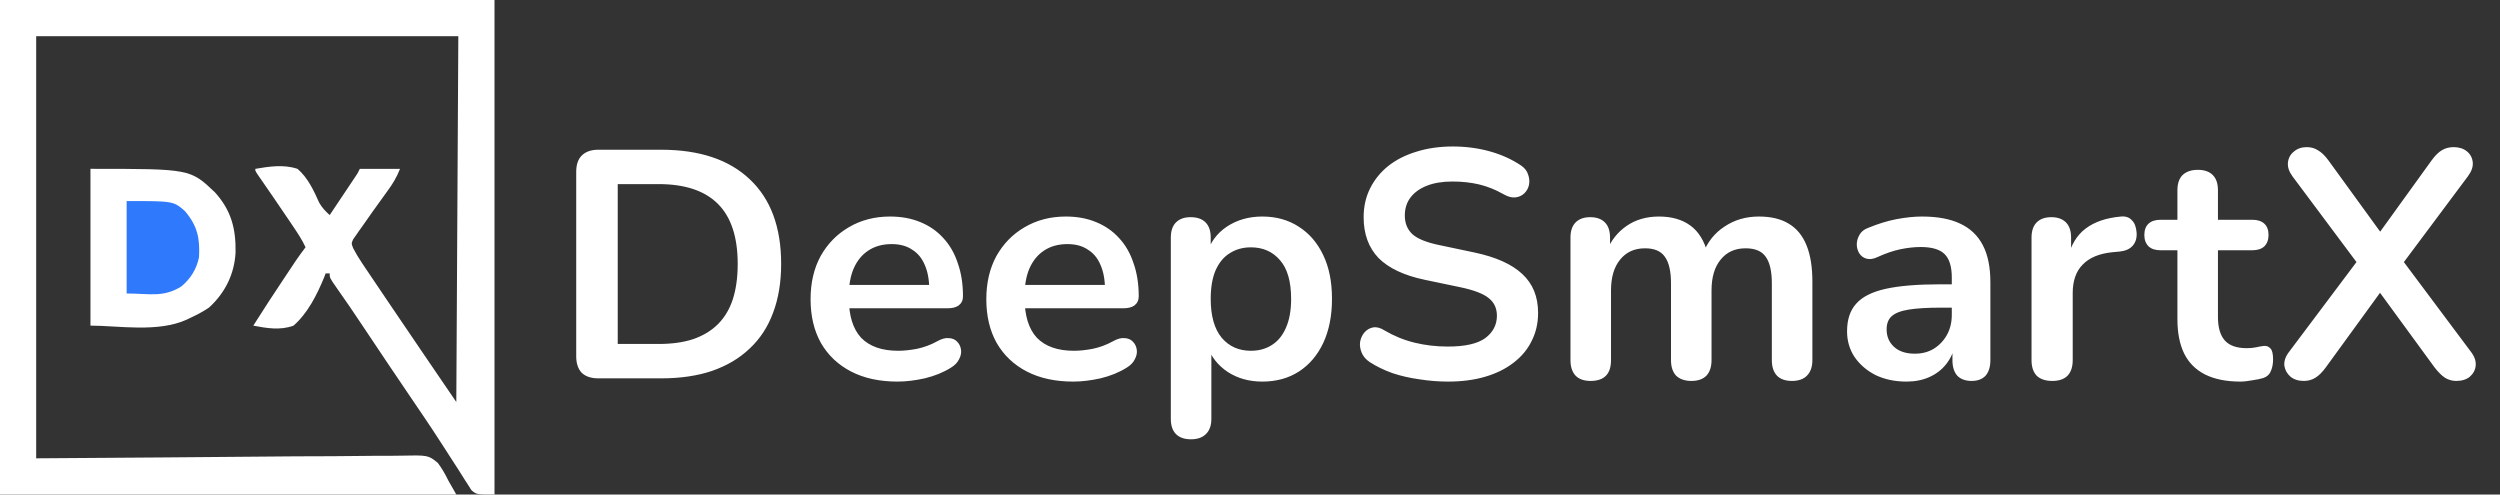
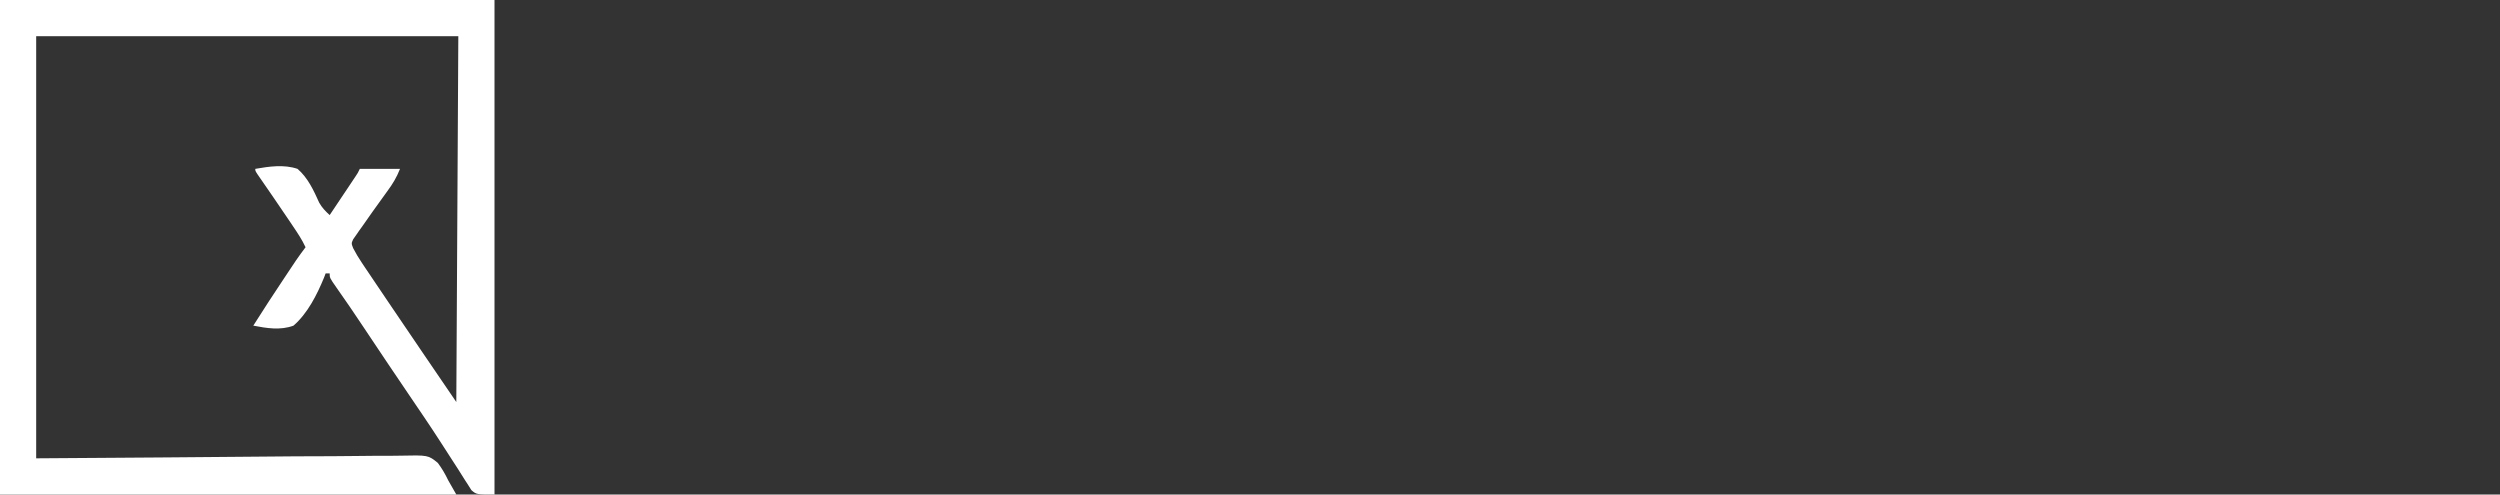
<svg xmlns="http://www.w3.org/2000/svg" width="273" height="54" viewBox="0 0 273 54" fill="none">
  <rect x="0" y="0" width="273" height="54" fill="#333333" stroke="none" />
-   <path d="M65.331 41.315C64.552 41.315 63.95 41.114 63.525 40.712C63.124 40.288 62.923 39.686 62.923 38.907V18.758C62.923 17.979 63.124 17.389 63.525 16.988C63.95 16.563 64.552 16.351 65.331 16.351H72.201C76.379 16.351 79.601 17.425 81.868 19.573C84.157 21.721 85.302 24.802 85.302 28.815C85.302 30.821 85.007 32.604 84.417 34.162C83.85 35.696 83.001 36.995 81.868 38.057C80.758 39.119 79.389 39.934 77.76 40.5C76.155 41.043 74.302 41.315 72.201 41.315H65.331ZM67.456 37.561H71.917C73.381 37.561 74.644 37.384 75.706 37.03C76.792 36.652 77.689 36.109 78.397 35.401C79.129 34.669 79.672 33.76 80.026 32.675C80.38 31.565 80.557 30.278 80.557 28.815C80.557 25.888 79.837 23.704 78.397 22.264C76.957 20.824 74.797 20.104 71.917 20.104H67.456V37.561ZM98.004 41.669C96.045 41.669 94.357 41.303 92.941 40.571C91.524 39.839 90.427 38.8 89.648 37.455C88.892 36.109 88.515 34.516 88.515 32.675C88.515 30.88 88.88 29.311 89.612 27.965C90.368 26.619 91.395 25.569 92.693 24.814C94.015 24.035 95.514 23.645 97.19 23.645C98.418 23.645 99.515 23.846 100.483 24.247C101.475 24.648 102.313 25.227 102.997 25.982C103.705 26.737 104.237 27.658 104.591 28.744C104.968 29.806 105.157 31.01 105.157 32.356C105.157 32.781 105.004 33.111 104.697 33.347C104.414 33.56 104 33.666 103.458 33.666H92.091V31.116H102.041L101.475 31.648C101.475 30.562 101.309 29.653 100.979 28.921C100.672 28.189 100.212 27.634 99.598 27.257C99.008 26.855 98.264 26.655 97.367 26.655C96.376 26.655 95.526 26.891 94.817 27.363C94.133 27.811 93.602 28.461 93.224 29.311C92.87 30.137 92.693 31.128 92.693 32.285V32.533C92.693 34.469 93.141 35.92 94.038 36.888C94.959 37.833 96.305 38.305 98.075 38.305C98.689 38.305 99.374 38.234 100.129 38.092C100.908 37.927 101.64 37.655 102.324 37.278C102.82 36.995 103.257 36.876 103.635 36.924C104.012 36.947 104.307 37.077 104.52 37.313C104.756 37.549 104.898 37.844 104.945 38.198C104.992 38.529 104.921 38.871 104.732 39.225C104.567 39.579 104.272 39.886 103.847 40.146C103.021 40.665 102.065 41.055 100.979 41.315C99.916 41.55 98.925 41.669 98.004 41.669ZM117.196 41.669C115.237 41.669 113.549 41.303 112.133 40.571C110.716 39.839 109.619 38.8 108.84 37.455C108.084 36.109 107.706 34.516 107.706 32.675C107.706 30.88 108.072 29.311 108.804 27.965C109.56 26.619 110.586 25.569 111.885 24.814C113.207 24.035 114.706 23.645 116.382 23.645C117.609 23.645 118.707 23.846 119.675 24.247C120.666 24.648 121.504 25.227 122.189 25.982C122.897 26.737 123.428 27.658 123.782 28.744C124.16 29.806 124.349 31.01 124.349 32.356C124.349 32.781 124.196 33.111 123.889 33.347C123.605 33.56 123.192 33.666 122.649 33.666H111.283V31.116H121.233L120.666 31.648C120.666 30.562 120.501 29.653 120.171 28.921C119.864 28.189 119.403 27.634 118.79 27.257C118.2 26.855 117.456 26.655 116.559 26.655C115.567 26.655 114.718 26.891 114.009 27.363C113.325 27.811 112.794 28.461 112.416 29.311C112.062 30.137 111.885 31.128 111.885 32.285V32.533C111.885 34.469 112.333 35.92 113.23 36.888C114.151 37.833 115.497 38.305 117.267 38.305C117.881 38.305 118.565 38.234 119.321 38.092C120.1 37.927 120.832 37.655 121.516 37.278C122.012 36.995 122.449 36.876 122.826 36.924C123.204 36.947 123.499 37.077 123.712 37.313C123.948 37.549 124.089 37.844 124.137 38.198C124.184 38.529 124.113 38.871 123.924 39.225C123.759 39.579 123.464 39.886 123.039 40.146C122.213 40.665 121.257 41.055 120.171 41.315C119.108 41.55 118.117 41.669 117.196 41.669ZM130.05 47.971C129.342 47.971 128.799 47.783 128.421 47.405C128.043 47.027 127.854 46.472 127.854 45.741V25.947C127.854 25.215 128.043 24.66 128.421 24.282C128.799 23.905 129.33 23.716 130.014 23.716C130.723 23.716 131.265 23.905 131.643 24.282C132.021 24.66 132.21 25.215 132.21 25.947V28.709L131.82 27.646C132.174 26.442 132.894 25.474 133.98 24.743C135.09 24.011 136.376 23.645 137.84 23.645C139.351 23.645 140.673 24.011 141.806 24.743C142.963 25.474 143.86 26.513 144.497 27.859C145.134 29.181 145.453 30.774 145.453 32.639C145.453 34.48 145.134 36.086 144.497 37.455C143.86 38.8 142.974 39.839 141.841 40.571C140.708 41.303 139.374 41.669 137.84 41.669C136.4 41.669 135.137 41.315 134.051 40.606C132.965 39.874 132.233 38.93 131.856 37.773H132.281V45.741C132.281 46.472 132.08 47.027 131.679 47.405C131.301 47.783 130.758 47.971 130.05 47.971ZM136.601 38.305C137.474 38.305 138.241 38.092 138.902 37.667C139.563 37.242 140.071 36.617 140.425 35.791C140.803 34.941 140.991 33.89 140.991 32.639C140.991 30.75 140.59 29.346 139.787 28.425C138.985 27.481 137.923 27.009 136.601 27.009C135.727 27.009 134.96 27.221 134.299 27.646C133.638 28.048 133.119 28.673 132.741 29.523C132.387 30.349 132.21 31.388 132.21 32.639C132.21 34.504 132.611 35.92 133.414 36.888C134.216 37.833 135.279 38.305 136.601 38.305ZM158.116 41.669C157.077 41.669 156.039 41.586 155 41.421C153.961 41.279 152.981 41.055 152.061 40.748C151.14 40.417 150.314 40.016 149.582 39.544C149.157 39.261 148.862 38.918 148.697 38.517C148.532 38.116 148.473 37.726 148.52 37.349C148.591 36.947 148.744 36.605 148.98 36.322C149.24 36.015 149.559 35.826 149.936 35.755C150.314 35.684 150.727 35.791 151.176 36.074C152.214 36.688 153.312 37.136 154.469 37.419C155.625 37.703 156.841 37.844 158.116 37.844C159.981 37.844 161.338 37.537 162.188 36.924C163.038 36.286 163.463 35.472 163.463 34.48C163.463 33.654 163.156 33.005 162.542 32.533C161.952 32.061 160.925 31.671 159.461 31.364L155.566 30.55C153.324 30.078 151.648 29.287 150.538 28.177C149.452 27.044 148.909 25.557 148.909 23.716C148.909 22.559 149.145 21.509 149.618 20.564C150.09 19.62 150.751 18.806 151.601 18.121C152.474 17.436 153.501 16.917 154.681 16.563C155.885 16.185 157.207 15.996 158.647 15.996C160.063 15.996 161.409 16.174 162.684 16.528C163.959 16.882 165.103 17.401 166.119 18.086C166.496 18.345 166.744 18.664 166.862 19.042C167.004 19.419 167.039 19.797 166.968 20.175C166.898 20.529 166.732 20.836 166.473 21.095C166.213 21.355 165.882 21.509 165.481 21.556C165.103 21.603 164.667 21.485 164.171 21.202C163.298 20.706 162.412 20.352 161.515 20.139C160.618 19.927 159.65 19.821 158.612 19.821C157.526 19.821 156.593 19.974 155.814 20.281C155.035 20.588 154.433 21.025 154.008 21.591C153.607 22.134 153.406 22.783 153.406 23.539C153.406 24.389 153.69 25.073 154.256 25.593C154.823 26.088 155.791 26.478 157.16 26.761L161.02 27.575C163.357 28.071 165.092 28.85 166.225 29.913C167.381 30.975 167.96 32.391 167.96 34.162C167.96 35.295 167.724 36.322 167.252 37.242C166.803 38.163 166.142 38.954 165.269 39.615C164.419 40.276 163.392 40.783 162.188 41.137C160.984 41.492 159.627 41.669 158.116 41.669ZM173.691 41.598C172.983 41.598 172.44 41.409 172.062 41.031C171.685 40.63 171.496 40.063 171.496 39.331V25.947C171.496 25.215 171.685 24.66 172.062 24.282C172.44 23.905 172.971 23.716 173.656 23.716C174.34 23.716 174.872 23.905 175.249 24.282C175.627 24.66 175.816 25.215 175.816 25.947V28.532L175.426 27.469C175.898 26.289 176.63 25.356 177.622 24.672C178.613 23.987 179.794 23.645 181.163 23.645C182.556 23.645 183.7 23.975 184.598 24.636C185.495 25.297 186.12 26.312 186.474 27.682H185.978C186.451 26.43 187.23 25.451 188.316 24.743C189.401 24.011 190.653 23.645 192.069 23.645C193.391 23.645 194.477 23.905 195.327 24.424C196.2 24.943 196.849 25.734 197.274 26.796C197.699 27.835 197.912 29.157 197.912 30.762V39.331C197.912 40.063 197.711 40.63 197.31 41.031C196.932 41.409 196.389 41.598 195.681 41.598C194.973 41.598 194.43 41.409 194.052 41.031C193.674 40.63 193.485 40.063 193.485 39.331V30.939C193.485 29.617 193.261 28.649 192.813 28.036C192.388 27.422 191.656 27.115 190.617 27.115C189.46 27.115 188.552 27.528 187.891 28.355C187.23 29.157 186.899 30.278 186.899 31.718V39.331C186.899 40.063 186.71 40.63 186.333 41.031C185.955 41.409 185.412 41.598 184.704 41.598C183.996 41.598 183.441 41.409 183.039 41.031C182.662 40.63 182.473 40.063 182.473 39.331V30.939C182.473 29.617 182.249 28.649 181.8 28.036C181.375 27.422 180.655 27.115 179.64 27.115C178.483 27.115 177.575 27.528 176.914 28.355C176.253 29.157 175.922 30.278 175.922 31.718V39.331C175.922 40.842 175.178 41.598 173.691 41.598ZM208.179 41.669C206.928 41.669 205.806 41.432 204.815 40.96C203.847 40.465 203.08 39.804 202.513 38.977C201.97 38.151 201.699 37.219 201.699 36.18C201.699 34.905 202.029 33.902 202.69 33.17C203.351 32.415 204.425 31.872 205.913 31.541C207.4 31.211 209.395 31.046 211.897 31.046H213.667V33.595H211.932C210.469 33.595 209.3 33.666 208.427 33.808C207.553 33.949 206.928 34.197 206.55 34.551C206.196 34.882 206.019 35.354 206.019 35.968C206.019 36.747 206.29 37.384 206.833 37.88C207.376 38.375 208.132 38.623 209.099 38.623C209.878 38.623 210.563 38.446 211.153 38.092C211.767 37.715 212.251 37.207 212.605 36.569C212.959 35.932 213.136 35.2 213.136 34.374V30.302C213.136 29.122 212.877 28.272 212.357 27.753C211.838 27.233 210.964 26.974 209.737 26.974C209.052 26.974 208.309 27.056 207.506 27.221C206.727 27.387 205.901 27.67 205.027 28.071C204.579 28.284 204.177 28.343 203.823 28.248C203.493 28.154 203.233 27.965 203.044 27.682C202.856 27.375 202.761 27.044 202.761 26.69C202.761 26.336 202.856 25.994 203.044 25.663C203.233 25.309 203.552 25.049 204 24.884C205.086 24.436 206.125 24.117 207.117 23.928C208.132 23.739 209.052 23.645 209.878 23.645C211.578 23.645 212.971 23.905 214.057 24.424C215.166 24.943 215.993 25.734 216.536 26.796C217.078 27.835 217.35 29.181 217.35 30.833V39.331C217.35 40.063 217.173 40.63 216.819 41.031C216.465 41.409 215.957 41.598 215.296 41.598C214.635 41.598 214.116 41.409 213.738 41.031C213.384 40.63 213.207 40.063 213.207 39.331V37.632H213.49C213.325 38.458 212.995 39.178 212.499 39.792C212.027 40.382 211.425 40.842 210.693 41.173C209.961 41.503 209.123 41.669 208.179 41.669ZM224.109 41.598C223.377 41.598 222.81 41.409 222.409 41.031C222.031 40.63 221.843 40.063 221.843 39.331V25.947C221.843 25.215 222.031 24.66 222.409 24.282C222.787 23.905 223.318 23.716 224.003 23.716C224.687 23.716 225.218 23.905 225.596 24.282C225.974 24.66 226.163 25.215 226.163 25.947V28.177H225.808C226.139 26.761 226.788 25.687 227.756 24.955C228.724 24.223 230.01 23.787 231.616 23.645C232.111 23.598 232.501 23.728 232.784 24.035C233.091 24.318 233.268 24.766 233.315 25.38C233.363 25.97 233.221 26.454 232.89 26.832C232.584 27.186 232.111 27.398 231.474 27.469L230.695 27.54C229.255 27.682 228.169 28.13 227.437 28.886C226.706 29.617 226.34 30.656 226.34 32.002V39.331C226.34 40.063 226.151 40.63 225.773 41.031C225.395 41.409 224.841 41.598 224.109 41.598ZM244.644 41.669C243.109 41.669 241.823 41.409 240.784 40.889C239.769 40.37 239.014 39.615 238.518 38.623C238.022 37.608 237.774 36.357 237.774 34.87V27.328H235.933C235.366 27.328 234.93 27.186 234.623 26.903C234.316 26.596 234.162 26.183 234.162 25.663C234.162 25.12 234.316 24.707 234.623 24.424C234.93 24.141 235.366 23.999 235.933 23.999H237.774V20.777C237.774 20.045 237.963 19.49 238.341 19.113C238.742 18.735 239.297 18.546 240.005 18.546C240.713 18.546 241.256 18.735 241.634 19.113C242.012 19.49 242.2 20.045 242.2 20.777V23.999H245.954C246.52 23.999 246.957 24.141 247.264 24.424C247.571 24.707 247.724 25.12 247.724 25.663C247.724 26.183 247.571 26.596 247.264 26.903C246.957 27.186 246.52 27.328 245.954 27.328H242.2V34.622C242.2 35.755 242.448 36.605 242.944 37.172C243.44 37.738 244.242 38.021 245.352 38.021C245.753 38.021 246.107 37.986 246.414 37.915C246.721 37.844 246.993 37.797 247.229 37.773C247.512 37.75 247.748 37.844 247.937 38.057C248.126 38.246 248.22 38.647 248.22 39.261C248.22 39.733 248.138 40.158 247.972 40.535C247.831 40.889 247.559 41.137 247.158 41.279C246.851 41.373 246.45 41.456 245.954 41.527C245.458 41.621 245.021 41.669 244.644 41.669ZM251.577 41.598C250.986 41.598 250.503 41.444 250.125 41.137C249.747 40.807 249.523 40.406 249.452 39.934C249.405 39.438 249.57 38.942 249.948 38.446L258.057 27.646V29.594L250.337 19.254C249.96 18.735 249.794 18.239 249.842 17.767C249.889 17.271 250.101 16.87 250.479 16.563C250.857 16.233 251.329 16.067 251.895 16.067C252.367 16.067 252.781 16.185 253.135 16.421C253.512 16.634 253.89 17 254.268 17.519L260.642 26.301H259.19L265.528 17.519C265.906 17 266.272 16.634 266.626 16.421C267.003 16.185 267.44 16.067 267.936 16.067C268.526 16.067 269.01 16.221 269.388 16.528C269.765 16.834 269.978 17.236 270.025 17.732C270.072 18.204 269.895 18.711 269.494 19.254L261.775 29.594V27.646L269.848 38.446C270.226 38.942 270.391 39.438 270.344 39.934C270.297 40.406 270.084 40.807 269.706 41.137C269.329 41.444 268.833 41.598 268.219 41.598C267.771 41.598 267.358 41.48 266.98 41.244C266.626 41.008 266.248 40.63 265.847 40.111L259.119 30.904H260.677L253.984 40.111C253.607 40.63 253.229 41.008 252.851 41.244C252.474 41.48 252.049 41.598 251.577 41.598Z" fill="white" />
  <path d="M0 0C17.82 0 35.64 0 54 0C54 17.82 54 35.64 54 54C52.024 54 52.024 54 51.478 53.525C51.336 53.3 51.193 53.075 51.047 52.843C50.965 52.718 50.883 52.593 50.798 52.463C50.523 52.042 50.259 51.615 49.994 51.188C49.8 50.886 49.605 50.585 49.409 50.284C48.978 49.622 48.551 48.958 48.125 48.293C46.957 46.478 45.736 44.697 44.525 42.911C43.86 41.931 43.198 40.95 42.536 39.968C42.411 39.782 42.286 39.596 42.157 39.405C41.31 38.146 40.467 36.884 39.626 35.62C38.679 34.196 37.718 32.783 36.73 31.387C36 30.34 36 30.34 36 29.854C35.855 29.854 35.71 29.854 35.561 29.854C35.5 30.012 35.439 30.17 35.377 30.333C34.611 32.192 33.586 34.231 32.049 35.561C30.617 36.093 29.124 35.84 27.659 35.561C28.75 33.83 29.869 32.118 31.006 30.416C31.161 30.183 31.316 29.95 31.476 29.71C31.625 29.486 31.775 29.262 31.929 29.031C32.063 28.831 32.197 28.63 32.334 28.423C32.666 27.938 33.009 27.467 33.366 27C32.986 26.173 32.487 25.434 31.98 24.681C31.886 24.541 31.793 24.401 31.696 24.257C31.12 23.399 30.538 22.545 29.952 21.693C29.822 21.504 29.692 21.314 29.558 21.119C29.299 20.743 29.041 20.369 28.782 19.994C28.664 19.823 28.546 19.652 28.425 19.477C28.32 19.324 28.214 19.171 28.105 19.014C27.878 18.659 27.878 18.659 27.878 18.439C29.392 18.176 31.006 17.938 32.488 18.439C33.618 19.404 34.254 20.792 34.854 22.127C35.162 22.682 35.536 23.059 36 23.488C36.508 22.729 37.016 21.97 37.523 21.21C37.74 20.886 37.74 20.886 37.962 20.555C38.099 20.349 38.237 20.142 38.38 19.929C38.507 19.738 38.635 19.548 38.766 19.351C39.076 18.893 39.076 18.893 39.293 18.439C40.742 18.439 42.19 18.439 43.683 18.439C43.302 19.39 42.883 20.089 42.283 20.895C42.088 21.165 41.893 21.435 41.699 21.706C41.595 21.85 41.491 21.995 41.384 22.143C41.273 22.297 41.163 22.451 41.049 22.61C40.928 22.778 40.806 22.947 40.681 23.121C40.305 23.647 39.936 24.177 39.567 24.709C39.446 24.876 39.326 25.043 39.202 25.215C39.092 25.375 38.983 25.534 38.871 25.698C38.723 25.908 38.723 25.908 38.572 26.122C38.362 26.574 38.362 26.574 38.564 27.099C38.854 27.66 39.166 28.178 39.518 28.702C39.654 28.905 39.789 29.107 39.929 29.316C40.077 29.534 40.224 29.752 40.377 29.977C40.531 30.207 40.686 30.437 40.845 30.675C41.351 31.426 41.858 32.177 42.366 32.927C42.539 33.184 42.713 33.44 42.887 33.697C45.191 37.105 47.511 40.503 49.829 43.902C49.938 24.127 49.938 24.127 50.049 3.951C34.837 3.951 19.624 3.951 3.951 3.951C3.951 19.163 3.951 34.376 3.951 50.049C18.104 49.953 18.104 49.953 32.256 49.831C34.993 49.82 34.993 49.82 36.275 49.818C37.17 49.816 38.065 49.807 38.96 49.794C40.102 49.777 41.243 49.772 42.386 49.776C42.805 49.775 43.224 49.77 43.642 49.761C46.761 49.695 46.761 49.695 47.811 50.551C48.274 51.171 48.614 51.767 48.951 52.463C49.386 53.224 49.386 53.224 49.829 54C33.386 54 16.942 54 0 54C0 36.18 0 18.36 0 0Z" fill="white" />
-   <path d="M9.878 18.436C20.771 18.436 20.771 18.436 23.478 21.009C25.251 22.985 25.768 24.96 25.724 27.574C25.592 29.948 24.581 31.978 22.829 33.582C22.197 34.014 21.546 34.356 20.854 34.679C20.715 34.747 20.576 34.815 20.433 34.884C17.264 36.346 12.911 35.557 9.878 35.557C9.878 29.907 9.878 24.257 9.878 18.436Z" fill="white" />
-   <path d="M13.829 21.953C18.933 21.953 18.933 21.953 20.195 23.051C21.565 24.667 21.845 26.019 21.732 28.099C21.454 29.413 20.813 30.443 19.782 31.294C17.808 32.511 16.359 32.051 13.829 32.051C13.829 28.718 13.829 25.386 13.829 21.953Z" fill="#2F7AFC" />
</svg>